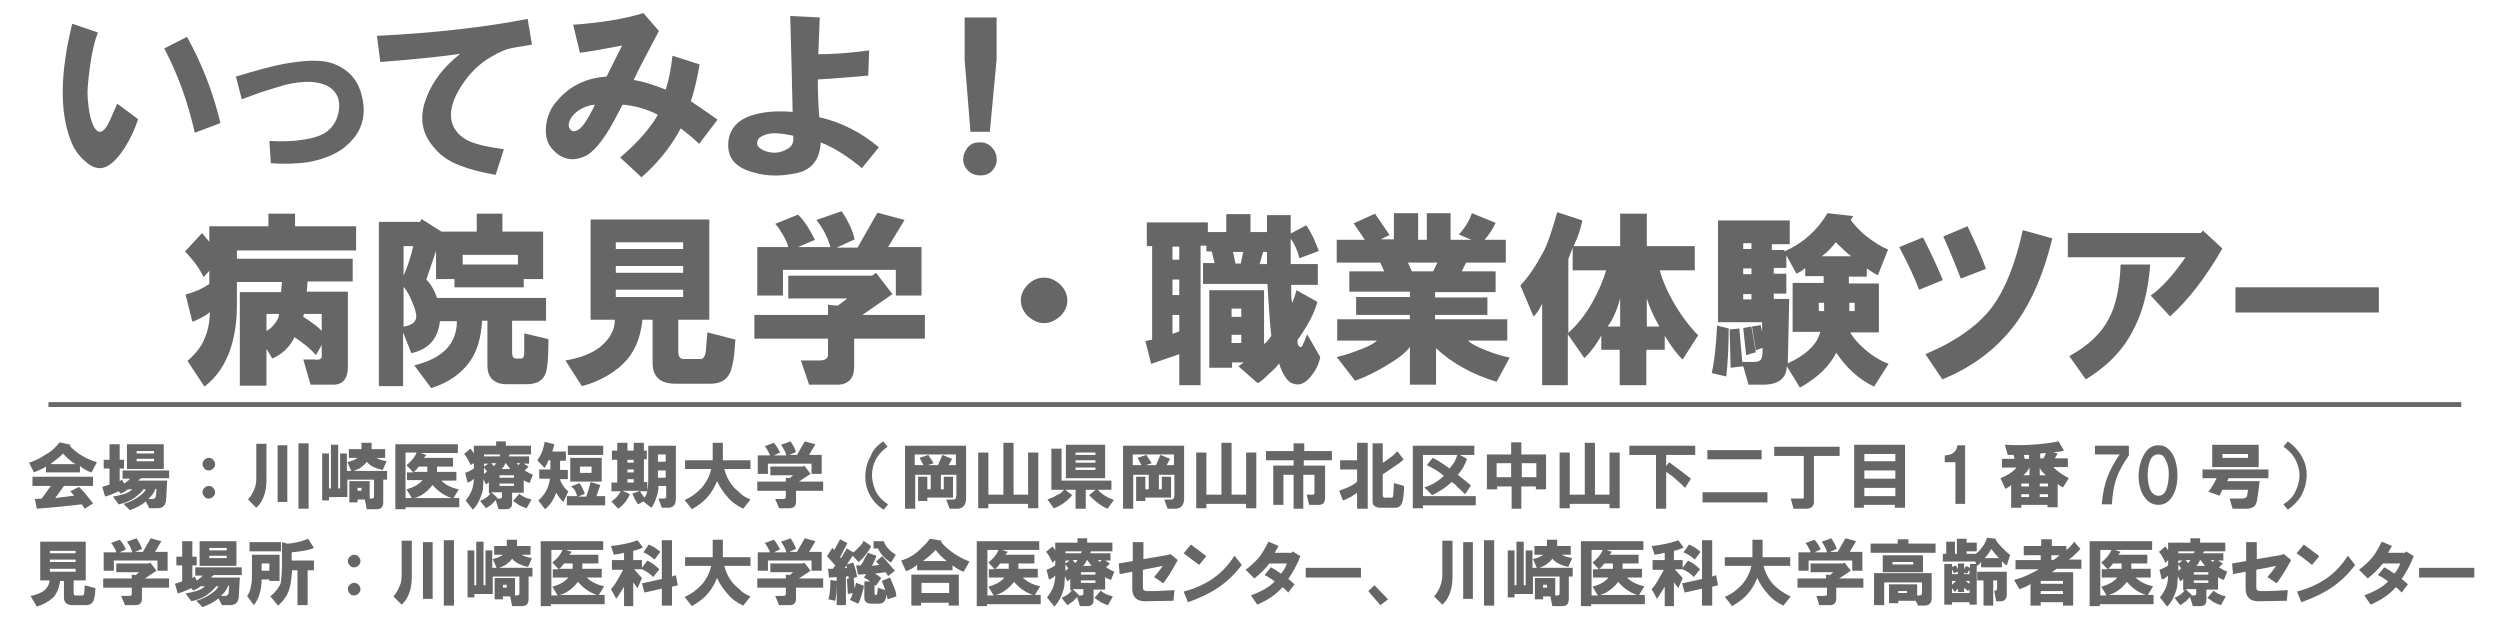
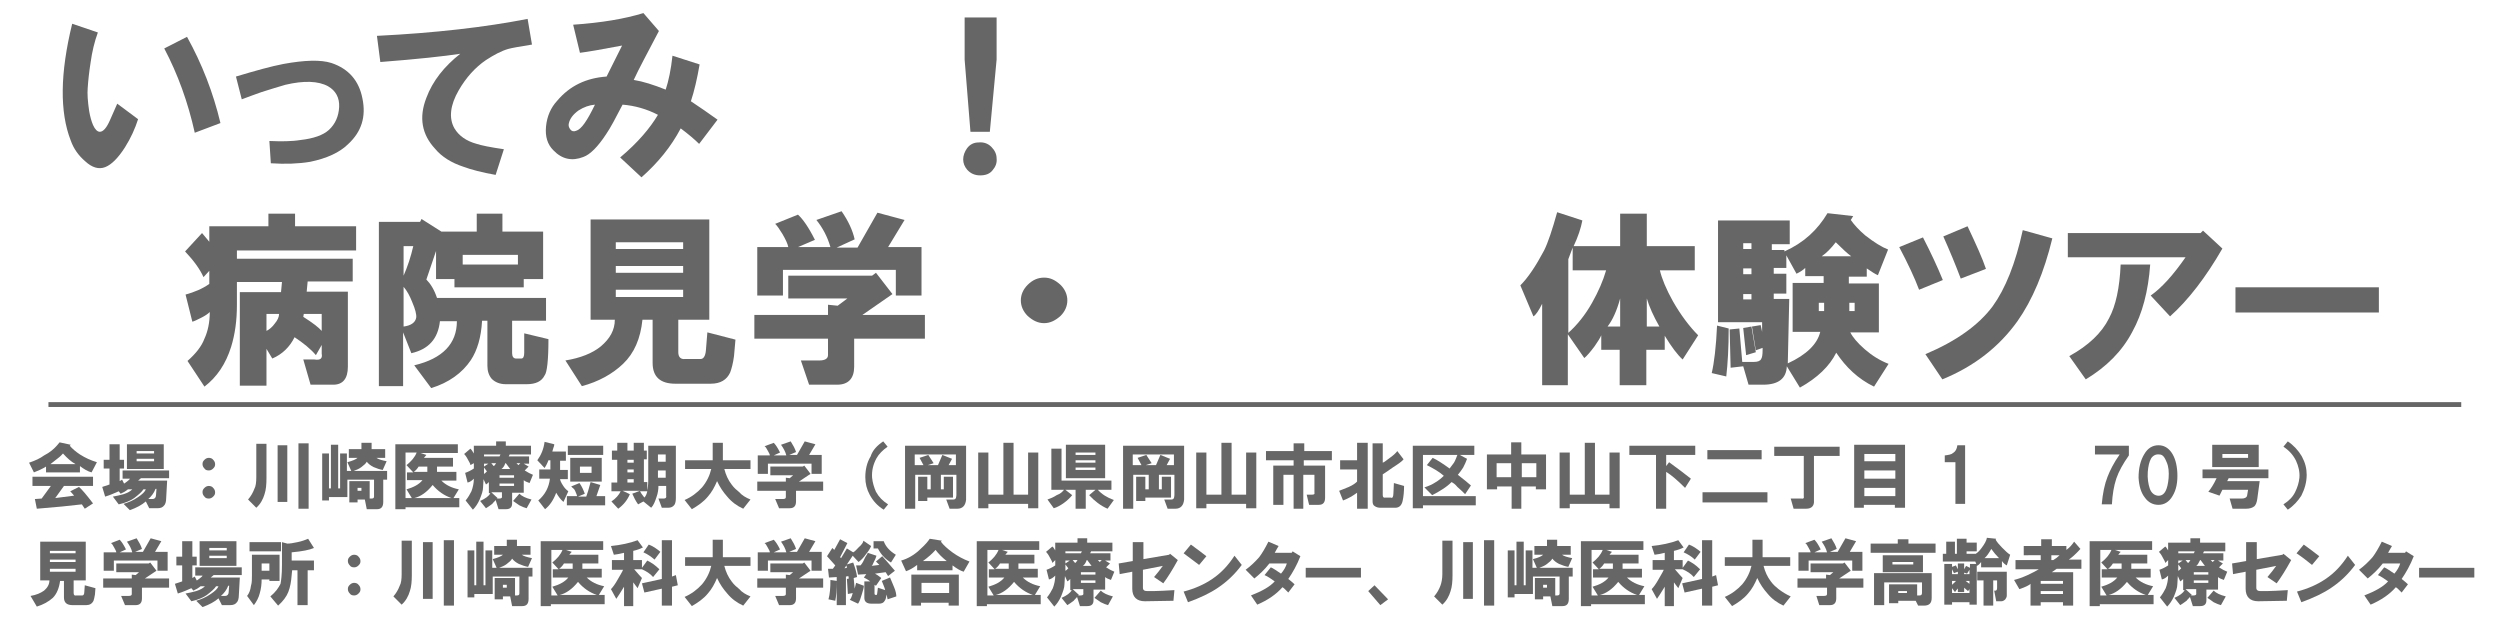
<svg xmlns="http://www.w3.org/2000/svg" version="1.1" id="レイヤー_1" x="0px" y="0px" viewBox="0 0 516 131" style="enable-background:new 0 0 516 131;" xml:space="preserve">
  <style type="text/css">
	.st0{fill:#666666;}
	.st1{fill:none;stroke:#666666;stroke-miterlimit:10;}
</style>
  <g>
    <g>
      <path class="st0" d="M20.2,6.7c-0.7,1.9-1.2,4-1.5,6.2c-0.3,1.9-0.5,3.7-0.6,5.3c-0.1,1.1,0,2.7,0.3,4.7c0.2,1.2,0.5,2.2,0.8,2.9    c0.4,0.9,0.9,1.4,1.4,1.4c0.7,0,1.4-0.8,2.1-2.4l1.5-3.4l4.3,3.2c-0.6,1.9-1.5,3.9-2.7,5.8c-1.4,2.2-2.8,3.6-4.1,4.1    c-1.3,0.5-2.7,0.1-4.1-1.2c-1.4-1.2-2.4-2.6-3-4.3c-2.3-5.9-2.2-13.9,0.3-24.1L20.2,6.7z M33.9,10l4.7-2.4    c3.1,5.6,5.4,11.5,6.9,17.8l-5.3,2C38.8,21.1,36.7,15.3,33.9,10z" />
      <path class="st0" d="M48.7,15.8c4-1.2,7.2-2.1,9.8-2.6c4.4-0.8,7.7-0.9,9.9-0.2c3.6,1.2,5.7,3.7,6.4,7.3c0.8,3.8-0.2,6.9-2.9,9.4    c-1.8,1.8-4.5,3-7.9,3.7c-2.4,0.4-5.1,0.5-8.1,0.3l-0.3-4.6c2.4,0.1,4.6,0.1,6.4-0.2c2.7-0.3,4.7-1,5.9-2.1c1.3-1.2,2-2.8,2.1-4.7    c0.1-1.9-0.7-3.4-2.3-4.3c-2-1.1-5-1.2-8.8-0.3c-1.4,0.4-3,0.9-4.9,1.5c-1.4,0.5-2.8,1-4.1,1.5L48.7,15.8z" />
      <path class="st0" d="M77.8,7.4c12.1-0.6,22.4-1.8,31.1-3.5l0.9,5.3c-2.5,0.4-4.2,0.7-4.9,0.9c-1.4,0.4-2.9,1.2-4.6,2.3    c-2.2,1.5-4.1,3.6-5.6,6.2c-1.8,3.1-2.1,5.8-0.9,7.9c0.9,1.5,2.4,2.6,4.6,3.2c0.9,0.3,2.8,0.7,5.6,1.1l-1.7,5.3    c-2.8-0.5-5.1-1.1-6.7-1.7c-2.4-0.8-4.4-2-5.8-3.7c-2.7-2.9-3.4-6.4-1.8-10.5c1.3-3.5,3.7-6.5,7-9.1c-3.3,0.5-8.7,1.1-16.5,1.7    L77.8,7.4z" />
      <path class="st0" d="M125.2,15.8l3.2-6.4c-4.2,0.8-7.1,1.3-8.7,1.5l-1.4-5.8c5.8-0.4,10.6-1.2,14.5-2.4l3.2,3.7    c-2.4,4.6-4.2,7.9-5.2,10.1c1.9,0.3,4.1,1,6.6,2c0.6-1.8,1.1-4.2,1.4-7l5.6,1.8c-0.5,2.9-1.1,5.5-1.8,7.6c1.8,1.2,3.7,2.5,5.5,3.8    l-3.8,5c-0.9-0.9-2.2-2-3.8-3.2c-2,3.8-4.7,7.1-8.1,10.1l-4.4-4.1c3.7-3.1,6.2-6.1,7.8-8.8c-2.3-1.2-4.8-1.9-7.3-2.1    c-1.4,2.7-2.5,4.8-3.4,6.1c-1.7,2.6-3.3,4.2-4.7,4.7c-2.3,0.9-4.4,0.5-6.2-1.4c-1.2-1.2-1.7-2.8-1.5-4.9c0.2-2.1,1-3.9,2.3-5.3    C117.6,17.7,121,16.1,125.2,15.8z M122.8,21.6c-1.2,0.1-2.3,0.5-3.4,1.2c-1.1,0.8-1.8,1.7-2,2.7c-0.1,0.4,0,0.8,0.3,1.2    c0.3,0.4,0.7,0.5,1.2,0.3C120,26.7,121.2,24.9,122.8,21.6z" />
-       <path class="st0" d="M163.6,23.1c-0.1-5.8-0.3-12.4-0.5-19.8l6.1,0.3c-0.1,2.5-0.2,5.1-0.3,7.6c3.1,0,6.7-0.3,10.5-0.8l-0.2,5.2    c-3.4,0.3-6.8,0.6-10.4,0.8c0,2.7,0.1,5.3,0.3,7.8c4.5,1,8.6,3.1,12.3,6.2l-3.5,4.3c-3-2.5-5.9-4.3-8.5-5.3    c-0.2,3.7-2,5.8-5.3,6.4c-3,0.6-5.9,0.6-8.5-0.2c-3.6-0.9-5.3-2.8-5.3-5.6c0-2.9,1.5-5,4.6-6.1C157.2,23.1,160.1,22.8,163.6,23.1z     M163.7,28c-1.5-0.3-2.8-0.5-4-0.5c-1.5,0.1-2.6,0.5-3.2,1.2c-0.4,0.8-0.3,1.5,0.5,2c0.6,0.4,1.4,0.7,2.4,0.8    c1.1,0.1,2.2-0.2,3.2-0.8C163.6,30.1,163.9,29.2,163.7,28z" />
      <path class="st0" d="M202.3,36.2c-1.1,0-2-0.4-2.7-1.2c-0.5-0.6-0.8-1.3-0.8-2.1c0-0.8,0.3-1.6,0.8-2.3c0.6-0.8,1.4-1.2,2.4-1.2    c1-0.1,1.9,0.2,2.6,0.9c0.7,0.7,1.1,1.5,1.1,2.4c0.1,0.9-0.2,1.7-0.8,2.4C204.3,35.9,203.4,36.2,202.3,36.2z M199.1,12.3V3.6h6.6    v8.7l-1.4,14.9h-4L199.1,12.3z" />
      <path class="st0" d="M43.2,58.6v-2.7L42,57.2c-0.7-1.6-2-3.4-3.8-5.3l3.5-3.8l1.5,1.8v-3.2h12.2v-2.6h5.5v2.6h12.6v5H48.9v1.7    h23.9v4.7h-9.3l-0.2,2.1h8.5v15.5c0,2.4-1,3.7-3,3.7h-4.7l-1.5-5.2h2.3c1.2,0.2,1.7-0.2,1.5-1.2v-1.8l-1.2,2.1    c-1.1-1.3-2.6-2.5-4.4-3.7c-1,2-2.5,3.5-4.6,4.4L55,72v7.6h-5.5V60.3H58l0.2-2.1h-9.3v4.7c0,3.3-0.4,6.1-1.2,8.7    c-1.1,3.5-2.9,6.2-5.5,8.2l-3.5-5.3c1.7-1.5,2.9-3,3.5-4.6c0.7-1.5,1.1-3.4,1.1-5.5c-0.4,0.4-1,0.8-1.8,1.2    c-0.8,0.4-1.4,0.7-1.8,0.8l-1.4-5.6C40.1,60.3,41.8,59.6,43.2,58.6z M57.6,64.8H55v3.5c0.6-0.3,1.2-0.8,1.7-1.5    C57.3,66.1,57.6,65.4,57.6,64.8z M62.6,65.4c1.9,1.2,3.2,2.2,3.8,2.9v-3.5h-3.7L62.6,65.4z" />
      <path class="st0" d="M90.2,61.5h22.5v4.7h-7v6.7c0,0.7,0.3,1.1,0.8,1.1h1.1c0.4,0,0.6-0.4,0.6-1.2c0-0.9,0-2.2,0-4l5,1.2    c0,4.4-0.3,6.9-0.8,7.5c-0.6,1.2-1.8,1.8-3.7,1.8h-4.3c-1.2,0-2.2-0.4-2.9-1.1c-0.6-0.7-0.9-1.6-0.9-2.7v-9.3h-1.1    c-0.2,3.5-1,6.1-2.3,8.1c-1.8,2.7-4.6,4.7-8.2,5.8l-3.5-4.7c5.9-1.4,8.8-4.5,8.8-9.1h-3.5c-0.4,3.7-2.4,5.8-5.9,6.6l-1.7-4.3v11.1    h-5V45.8h8.5l0.3-0.6l4.1,2.6h7.3v-3.7h5.3v3.7h8.4v9.8h-4v1.7H93.8v-1.7H90v-5.8l-2,5.9C88.8,58.5,89.6,59.7,90.2,61.5z     M85.3,50.8h-2v6.1C84.1,55.1,84.8,53,85.3,50.8z M83.3,59.2v8.2c1.5-0.2,2.4-0.8,2.6-1.8c0.1-0.7-0.2-1.8-0.8-3.2    C84.6,61.1,84,60,83.3,59.2z M95.5,54.6h11.4v-2H95.5V54.6z" />
      <path class="st0" d="M126.9,66h-5V45.3h24.5V66H140v6.7c0,1,0.5,1.5,1.4,1.4h3.2c0.6,0,1-0.6,1.1-1.8l0.3-3.7l5.8,1.5    c-0.1,1-0.2,2.1-0.3,3.4c-0.2,1.5-0.5,2.6-0.8,3.4c-0.7,1.5-2,2.3-4,2.3h-7.3c-3.1,0-4.7-1.4-4.7-4.3V66h-2.1    c-0.4,3.9-1.7,6.9-4,9.1c-2.2,2.1-5.1,3.7-8.5,4.6l-3.4-5.3c3.1-0.5,5.6-1.5,7.3-2.9C125.9,69.9,126.9,68.1,126.9,66z M127.2,51.4    H141V50h-13.9V51.4z M127.2,56.3H141v-1.4h-13.9V56.3z M127.2,61.3H141v-1.5h-13.9V61.3z" />
      <path class="st0" d="M174.9,61.6h-12.2v-4.7H180l0.8-0.6l3.4,4.4l-6.2,4.3h12.9v4.9h-14.6v5.8c0,2.4-1.2,3.7-3.5,3.7h-5.8l-1.7-5    h3.8c1.2,0,1.8-0.4,1.8-1.1v-3.4h-15.2V65h15.2v-2.1l2,0.2L174.9,61.6z M164.7,44.3c1,0.9,2.2,2.6,3.5,5.2l-3.5,1.5h6.7    c-0.6-2.1-1.6-4-2.9-5.6l5.2-1.8c1.4,2,2.3,4,2.7,5.8l-3.7,1.7h4.3l4.1-7.2l5.6,1.5l-3.4,5.6h6.9V61h-5.3v-5.3h-23.3V61h-5.3V51    h6.4c-0.1-0.6-0.5-1.5-1.2-2.7c-0.6-1-1.1-1.7-1.5-2.1L164.7,44.3z" />
      <path class="st0" d="M215.5,66.7c-1.2,0-2.3-0.5-3.4-1.5c-0.9-0.9-1.4-2-1.4-3.2s0.5-2.3,1.4-3.2c1-1,2.1-1.5,3.4-1.5    s2.3,0.5,3.4,1.5c0.9,0.9,1.4,2,1.4,3.2s-0.5,2.3-1.4,3.2C217.9,66.1,216.8,66.7,215.5,66.7z" />
-       <path class="st0" d="M266.4,49.3v5.2h5.6v4.3h-5.5c0,1.9,0,3.1,0.2,3.7c0.4-0.9,0.7-1.8,0.9-2.6l4.3,2.4c-0.5,2.1-1.9,4.8-4.1,7.9    c0,0.4,0,0.8,0.2,1.1c0.2,0.3,0.4,0.4,0.6,0.3c0.1,0,0.3-0.4,0.6-1.1c0.2-0.5,0.4-1,0.6-1.5l2.7,4.7c-0.3,1.6-1.1,3.1-2.3,4.4    c-1,1.1-2.1,1.5-3.2,1.1c-0.6-0.1-1.2-0.6-1.8-1.5c-0.5-0.8-0.9-1.7-1.2-2.7c-0.3,0.5-1,1.2-2,2.1c-1,1-1.8,1.7-2.4,2l-4-3.5    l1.1-0.8h-2.4v1.1h-4.7V59.9h11.3v11.1c0.4-0.2,0.9-0.8,1.5-1.7c-0.2-1.6-0.5-5.2-0.8-10.7h-13.3v-4.3h2.4l-0.6-2.4h-1.1v-1.2    h-1.2v28.8h-4.4v-6.4l-5.8,2l-1.2-4.7l1.4-0.3V50.8h-1.1v-4.9h12.6v2h3.8v-3.7h5v3.7h3.4v-3.5h4.9v3.8l3.2-1.7    c0.4,0.5,0.9,1.4,1.5,2.6c0.5,1.2,0.9,2.1,1.1,2.7l-4,1.5C267.8,51.7,267.2,50.3,266.4,49.3z M242,53.6h1.4v-2.7H242V53.6z     M242,60.9h1.4v-3.2H242V60.9z M242,68.9l1.4-0.5V65H242V68.9z M254.2,65.4h2v-1.7h-2V65.4z M254.2,70.8h2v-1.7h-2V70.8z     M254.5,52l0.5,2.4h1.1l0.5-2.4H254.5z M260,54.5h1.5V52h-0.8L260,54.5z" />
-       <path class="st0" d="M284.2,70.3H276v-4.4H291V65h-11.1v-3.7H291v-1.1h-12.5V56h7.2l-0.8-1.8h-9v-4.7h5.8l-2.3-3.4l4.4-2l3,4.4    l-1.8,0.9h2.7V44h5v5.5h1.8V44h4.9v5.5h4.3l-2.6-1.1c1.3-1.4,2.2-2.9,2.7-4.4l4.9,2c-0.6,1.3-1.4,2.5-2.3,3.5h4.4v4.7h-8.2    l-0.9,1.8h7v4.3h-12.5v1.1h10.8V65h-10.8v0.9h14.9v4.4H303c0.6,0.6,1.8,1.3,3.7,2c1.7,0.7,3.4,1.2,4.9,1.5l-2.7,5    c-5-1.5-9.1-3.8-12.5-6.9v7.5H291v-7.8c-0.7,1-2.1,2.2-4.3,3.5c-2.2,1.4-4.6,2.6-7,3.5l-3.8-4.9c1.7-0.4,3.5-1,5.2-1.7    C282.7,71.4,283.7,70.8,284.2,70.3z M295.8,56l0.9-1.8h-6.1l0.8,1.8H295.8z" />
      <path class="st0" d="M326.6,45.5c-0.3,1.6-0.9,3.4-1.8,5.3h9.6v-6.7h5.5v6.7h9.9v5h-7.2c0.4,1.7,1.3,3.9,2.7,6.4    c1.6,2.8,3.4,5.2,5.2,7l-3.2,5c-1.1-1-2.3-2.6-3.7-4.9v2.9h-3.8v7.3h-5.5v-7.3h-3.8v-3c-0.2,0.5-0.7,1.3-1.4,2.3    c-0.9,1.2-1.6,2-2.1,2.4l-3.4-4.9v10.5h-5.3V62.7c-0.7,1.4-1.3,2.3-1.8,2.6l-2.7-6.4c1.6-1.6,3.2-4,4.9-7.2    c0.8-1.6,1.7-4.3,2.7-7.9L326.6,45.5z M324.6,55.8v-4.7l-0.9,2.4v15.2c1.8-1.6,3.5-3.7,4.9-6.2c1.3-2.3,2.3-4.6,2.9-6.7H324.6z     M331.8,67.4h2.6v-5.8C333.7,64.2,332.8,66.1,331.8,67.4z M339.9,67.4h2.6c-1.2-2.1-2.1-4.1-2.6-5.8V67.4z" />
      <path class="st0" d="M353.3,77c0.5-2.1,0.9-5.4,1.1-9.8l2.4,0.6c0,4-0.2,7.3-0.5,9.9L353.3,77z M377.2,44l5.3,0.6l-0.5,0.8    c0.7,1,1.7,2.1,3,3.2c1.8,1.4,3.4,2.4,4.7,2.9l-2.1,5.3c-0.5-0.2-1.3-0.7-2.3-1.4v1.7h-3.7v1.4h6.2v10.1h-5.9c0.5,1,1.5,2.2,3,3.5    c1.5,1.3,3.1,2.3,4.9,3l-3,4.7c-3.3-1.6-5.8-4-7.8-7c-1.4,2.8-3.9,5.2-7.5,7.2l-2.7-4.4c-0.1,2.5-1.7,3.8-4.9,3.8h-3l-1.1-3.8    l-2.6,0.3l-0.2-7.9l2-0.2l0.6,6.9h2.4c0.8,0,1.3-0.2,1.5-0.6c0.2-0.3,0.3-0.9,0.3-1.8v-0.5l-1.4,0.5l-0.8-4.9l1.8-0.3l0.3,1.4v-2    h-9.1v-21h14.8v4.9h-3.7v1.2h2.6v0.3C372.3,50.1,375.1,47.5,377.2,44z M359.8,51.4h1.7v-1.2h-1.7V51.4z M359.8,56.6h1.7v-1.2h-1.7    V56.6z M359.8,61.8h1.7v-1.1h-1.7V61.8z M361.5,67.4l0.9,5.3l-2,0.6l-0.6-5.6L361.5,67.4z M375.7,68.5H370V58.4h6.4v-1.4h-3.8    v-1.7c-0.4,0.4-1,0.8-1.8,1.2l-2.1-3.8v2.6h-2.6v1.2h2.6v4.1h-2.6v1.1h3.2L369,75C372.9,73.2,375.1,71,375.7,68.5z M375.4,64.2    h1.1v-1.7h-1.1V64.2z M376,52.9h6.1c-0.7-0.5-1.8-1.5-3.2-2.9C377.9,51.3,377,52.2,376,52.9z M381.7,64.2h1.1v-1.7h-1.1V64.2z" />
      <path class="st0" d="M392,51l4.9-2c1.6,3.1,3,6.1,4.1,8.8l-4.9,2C395.2,57.4,393.8,54.4,392,51z M397.4,73.1    c6.4-2.7,11-6,13.9-9.9c2.6-3.6,4.7-8.8,6.2-15.7l6.1,1.7c-1.7,7-4.1,12.7-7.2,17.1c-3.8,5.3-8.9,9.3-15.5,12L397.4,73.1z     M401.1,48.8l5-2.1c1.8,3.8,3.1,6.7,3.8,8.8l-5.2,2C403.6,54.6,402.4,51.7,401.1,48.8z" />
      <path class="st0" d="M426.8,53.1v-5h27.4l0.5-0.5l4,3.7c-3.4,5.9-7,10.6-10.8,14l-4-4.3c2.3-1.6,4.7-4.3,7.2-7.9H426.8z     M427.1,73.5c4-2.2,6.7-4.8,8.2-7.8c1.4-2.6,2.2-6.3,2.4-11.1h6.1c-0.4,5.5-1.6,10.1-3.7,13.9c-2.1,4-5.3,7.2-9.6,9.8L427.1,73.5z    " />
      <path class="st0" d="M461.4,59.3H491v5.2h-29.6V59.3z" />
    </g>
  </g>
  <g>
    <g>
      <path class="st0" d="M11.8,91.9l0.5-0.6l2.3,0.5L14.4,92c0.5,0.6,1.2,1.2,2.1,1.8c1.1,0.7,2.2,1.2,3.5,1.6l-1.1,2.1    c-0.8-0.2-1.6-0.7-2.4-1.3v1.3h-7v-1.2c-0.8,0.5-1.7,0.9-2.5,1.2L6,95.5c1.2-0.4,2.3-0.9,3.1-1.5C10.3,93.4,11.2,92.6,11.8,91.9z     M17.5,105l-0.6-0.9c-2.5,0.3-5.5,0.6-9.3,0.9l-0.4-2l1.4-0.1l1.9-2.6H6.7v-1.9h12.5v1.9h-6l-1.8,2.5l3.9-0.5l-0.8-0.9l1.8-0.9    c0.6,0.5,1.6,1.7,2.9,3.4L17.5,105z M10.4,95.8h5.2c-0.9-0.5-1.7-1.2-2.6-2.2c-0.2,0.2-0.5,0.6-1.2,1.1    C11.3,95.1,10.8,95.5,10.4,95.8z" />
      <path class="st0" d="M25.2,97.1h9.7v1.6h-5.8l-0.6,0.5h6l-0.2,3.6c0,0.8-0.2,1.3-0.4,1.5c-0.3,0.4-0.7,0.6-1.4,0.6h-1.7l-0.7-1.4    c-0.8,0.7-1.9,1.3-3.3,1.8l-1.3-1.3c1-0.3,2-0.7,3-1.4c0.9-0.6,1.4-1.1,1.6-1.6h-0.5c-0.3,0.5-1,1.1-1.9,1.8    c-0.7,0.5-1.8,1-3.2,1.3l-1.2-1.6c0.7-0.1,1.4-0.3,2.2-0.5c0.9-0.3,1.4-0.6,1.8-1h-0.9c-0.1,0.1-0.4,0.3-0.7,0.5    c-0.4,0.2-0.6,0.3-0.8,0.4l-0.4-0.5c-0.9,0.4-1.8,0.8-2.8,1.1l-0.6-2l1.5-0.5v-3.3h-1.2v-1.8h1.2v-3.2h2.1v3.2h0.9v1.8h-0.9v2.6    l0.5-0.3l0.4,0.8c0.1,0,0.3-0.2,0.6-0.4c0.4-0.3,0.6-0.5,0.6-0.6h-1.5V97.1z M26.2,96.8v-5.1h7.6v5.1H26.2z M28.2,93.6h3.6v-0.5    h-3.6V93.6z M28.2,95.2h3.6v-0.5h-3.6V95.2z M30.6,103h0.9c0.4,0,0.7-0.3,0.7-0.8l0.1-1.3h-0.2C31.8,101.7,31.3,102.4,30.6,103z" />
      <path class="st0" d="M43.1,97.1c-0.4,0-0.7-0.1-0.9-0.4c-0.2-0.2-0.4-0.5-0.4-0.9s0.1-0.6,0.4-0.9c0.3-0.3,0.6-0.4,0.9-0.4    s0.7,0.1,0.9,0.4c0.2,0.2,0.4,0.5,0.4,0.9s-0.1,0.6-0.4,0.9C43.7,97,43.4,97.1,43.1,97.1z M43.1,102.9c-0.4,0-0.7-0.1-0.9-0.4    c-0.2-0.2-0.4-0.5-0.4-0.9s0.1-0.6,0.4-0.9c0.3-0.3,0.6-0.4,0.9-0.4s0.7,0.1,0.9,0.4c0.2,0.2,0.4,0.5,0.4,0.9s-0.1,0.6-0.4,0.9    C43.7,102.8,43.4,102.9,43.1,102.9z" />
      <path class="st0" d="M52.9,98.5v-6.9H55v7.1c0,1.3-0.1,2.4-0.4,3.3c-0.3,1-0.8,2-1.7,2.8l-1.7-1.7c0.6-0.7,1-1.4,1.3-2.2    C52.8,100.4,52.9,99.5,52.9,98.5z M57.3,91.9h2v11.7h-2V91.9z M61.6,91.5h2.1V105h-2.1V91.5z" />
      <path class="st0" d="M73.8,94.5H72v-1.8h2.6v-1.3h2.1v1.3h2.8v1.8h-1.8c0.4,0.3,1.1,0.5,2.1,0.7L79,97c-0.6-0.1-1.2-0.3-1.9-0.6    c-0.6-0.3-1.1-0.7-1.4-1.1c-0.2,0.4-0.6,0.7-1.1,1.1c-0.5,0.4-1.1,0.6-1.6,0.8h6.9v1.8h-0.8v4.6c0,1-0.4,1.5-1.3,1.5h-2.1l-0.4-2    h-1.5v0.6h-1.7v-4.4h4.2v3.6h0.4c0.3,0,0.5-0.1,0.5-0.4v-3.5h-5.5v3.6h-3.8v0.7h-1.4v-9.7h1.4v7.2h0.4v-9h1.5v9h0.4v-7.2h1.4v3.6    h0.9l-0.8-1.8C72.8,95.1,73.5,94.8,73.8,94.5z M73.8,101.3h0.8v-0.6h-0.8V101.3z" />
      <path class="st0" d="M94.6,93.5h-7.8l1.2,0.4l-0.5,0.6h6v1.8h-3.3v1.1h4v1.8h-3.1c0.9,0.9,2.1,1.5,3.6,1.8l-1.1,1.8h1.2v1.9H83.7    v0.4h-2.1V91.7h12.9V93.5z M84.1,97.5h1.2L83.9,96c1-0.8,1.7-1.6,2.1-2.6h-2.3v9.4H85l-1.1-1.8c1.4-0.4,2.6-1,3.3-1.9h-3.2V97.5z     M86.4,96.3c-0.3,0.5-0.6,0.8-1,1.1h2.8v-1.1H86.4z M85.5,102.8h7.7c-1.5-0.5-2.8-1.4-3.9-2.7C88.1,101.6,86.8,102.5,85.5,102.8z" />
      <path class="st0" d="M97.8,93.6v-1.6h4.6v-0.9h2v0.9h5.2v1.8h-4.4l-0.2,0.4h4.2v1.5h-1.1l1,0.6l-0.8,0.8c0.6,0.4,1.2,0.7,1.7,0.9    l-0.7,1.7c-0.6-0.2-1-0.4-1.2-0.6v2.6h-2.4v2.2c0,0.8-0.4,1.2-1.3,1.2h-1.5l-0.6-1.9c-0.1,0.2-0.4,0.4-0.7,0.8    c-0.5,0.4-1,0.7-1.3,0.9l-1.2-1.5c1.1-0.5,1.8-1,2.1-1.6h-0.3v-2.3c-0.2,0.2-0.4,0.4-0.6,0.5l-0.5-1.1l-0.1,1.7    c0,0.7-0.3,1.5-0.7,2.5c-0.4,0.9-0.9,1.6-1.4,2.1l-1.5-1.9c0.5-0.6,0.9-1.3,1.2-1.9c0.3-0.8,0.5-1.7,0.5-2.6    c-0.4,0.4-0.8,0.7-1.3,0.8l-0.5-2c0.6-0.2,1.2-0.5,1.8-0.9v-1.1L97.1,96c0-0.2-0.2-0.6-0.5-1.1c-0.3-0.6-0.6-1-0.8-1.2l1.3-1.1    C97.4,92.9,97.6,93.3,97.8,93.6z M99.9,94.2h3.2l0.2-0.4h-3.4V94.2z M99.9,96.3l0.9-0.6h-0.9V96.3z M99.9,97.8    c0.1,0,0.3-0.2,0.6-0.5l-0.6-0.8V97.8z M103.7,101.6h-2.3l1.3,1.2l-0.2,0.1h0.6c0.4,0,0.6-0.2,0.5-0.5V101.6z M101.4,95.6l0.5,0.6    c0.2-0.1,0.3-0.3,0.5-0.6H101.4z M103.1,98.6h3v-0.5h-3V98.6z M103.1,100.3h3v-0.5h-3V100.3z M103.5,96.8h1.8    c-0.1-0.1-0.4-0.5-0.9-1.2h-0.1C104.1,96.2,103.8,96.6,103.5,96.8z M105.9,103.4l1.3-1.5c0.5,0.5,1.3,0.9,2.5,1.2l-1,1.8    c-0.4-0.1-0.9-0.3-1.5-0.6C106.6,103.9,106.2,103.6,105.9,103.4z M106.6,95.6l0.4,0.4l0.4-0.4H106.6z" />
      <path class="st0" d="M116.2,100.2c0.3,0.5,0.7,0.9,1.1,1.2l-1,2.2c-0.6-0.5-1.1-1.2-1.5-1.9c-0.6,1.6-1.4,2.7-2.3,3.4l-1.4-1.8    c1.4-1.2,2.2-2.7,2.4-4.5h-2.2v-1.9h2.3v-1.9h-0.4c-0.3,0.8-0.6,1.3-0.8,1.6l-1.5-1.6c0.8-1.1,1.3-2.3,1.5-3.8l2,0.5    c0,0.3-0.1,0.5-0.2,0.8c-0.1,0.4-0.2,0.6-0.2,0.7h2.8v1.9h-1.2v1.9h1.6v1.9h-1.6C115.6,99.1,115.8,99.6,116.2,100.2z M117.9,100.4    l1.7-0.7c0.5,0.7,0.8,1.4,1.1,2.2l-1.4,0.6h1.7c0.2-0.5,0.5-1.5,0.9-3l2,0.6l-0.8,2.3h1.8v1.9h-7.9v-1.9h2.1    c0-0.2-0.2-0.6-0.4-1.1S118.1,100.7,117.9,100.4z M117.2,92h7.3v1.9h-7.3V92z M117.7,94.5h6.5v4.9h-6.5V94.5z M119.7,97.6h2.4    v-1.3h-2.4V97.6z" />
      <path class="st0" d="M128.1,101.4h-1.9v-1.8h1.2v-4.7h-1.1V93h1.1v-1.6h2.1V93h1.3v-1.6h2.1V93h0.6v1.8h-0.6v4.7h0.7v1.7    c0.1-0.4,0.2-1.1,0.2-2.1v-7.1h5.7v10.8c0,0.6-0.1,1.1-0.3,1.4c-0.3,0.4-0.7,0.6-1.3,0.6h-1.3l-0.7-1.9h1.1c0.4,0,0.6-0.2,0.5-0.6    v-2h-1.6c0,0.7-0.1,1.5-0.4,2.3c-0.3,0.9-0.6,1.7-1.1,2.2l-1.6-1.3l-1.1,0.6c-0.5-0.7-0.9-1.5-1.2-2.2l1.6-0.6h-3.6l1.5,0.7    c-0.5,1.2-1.3,2.2-2.4,3l-1.4-1.5C127.1,102.9,127.8,102.1,128.1,101.4z M129.5,95.5h1.3v-0.6h-1.3V95.5z M129.5,97.5h1.3v-0.6    h-1.3V97.5z M129.5,99.6h1.3v-0.7h-1.3V99.6z M133.6,101.4h-1.5c0.1,0.2,0.4,0.7,0.9,1.3C133.3,102.4,133.5,101.9,133.6,101.4z     M135.8,95.3h1.6v-1.5h-1.6V95.3z M135.8,98.6h1.6v-1.5h-1.6V98.6z" />
      <path class="st0" d="M154.9,103.1l-1.5,1.9c-1.3-0.6-2.4-1.4-3.3-2.5c-0.8-0.9-1.5-1.9-2.1-3.2c-0.5,1.2-1.1,2.3-1.9,3.2    c-0.9,1.1-2.1,1.9-3.3,2.6l-1.5-1.9c1.4-0.6,2.6-1.5,3.6-2.6c1-1.2,1.6-2.5,1.9-3.8h-5.4v-1.8h5.7v-3.6h2.1v3.6h5.7v1.8h-5.4    c0.3,1.2,0.8,2.3,1.5,3.2c0.5,0.7,1.1,1.2,1.6,1.6C153.1,102.2,153.9,102.7,154.9,103.1z" />
      <path class="st0" d="M163.7,98.1H159v-1.8h6.7l0.3-0.2l1.3,1.7l-2.4,1.6h5v1.9h-5.6v2.2c0,0.9-0.4,1.4-1.3,1.4h-2.2L160,103h1.5    c0.5,0,0.7-0.1,0.7-0.4v-1.3h-5.9v-1.9h5.9v-0.8l0.8,0.1L163.7,98.1z M159.7,91.4c0.4,0.4,0.8,1,1.3,2l-1.3,0.6h2.6    c-0.2-0.8-0.6-1.5-1.1-2.2l2-0.7c0.5,0.8,0.9,1.5,1.1,2.2l-1.4,0.6h1.6l1.6-2.8l2.2,0.6l-1.3,2.2h2.6v3.9h-2.1v-2.1h-9v2.1h-2.1    V94h2.5c0-0.2-0.2-0.6-0.5-1.1c-0.2-0.4-0.4-0.7-0.6-0.8L159.7,91.4z" />
      <path class="st0" d="M182.3,91.1l0.9,1.1c-1,0.7-1.8,1.5-2.3,2.4c-0.7,1.3-1,2.6-0.9,4c0.1,1,0.4,2,0.8,2.9    c0.6,1.1,1.4,1.9,2.5,2.6l-0.9,1.1c-1.3-0.8-2.2-1.8-2.9-3.1c-0.6-1.1-0.9-2.3-0.9-3.6c0-1.5,0.3-3,1.1-4.3    C180.1,92.9,181.1,91.9,182.3,91.1z" />
      <path class="st0" d="M197.6,105H196l-0.7-1.9h1.5c0.2,0,0.4-0.1,0.5-0.3c0-0.1,0.1-0.3,0.1-0.6v-4.2h-3.2v3h0.6v-2.6h1.9v4.3h-5.3    v0.7h-1.9v-5h1.9v2.6h0.7v-3h-3.2v7h-2.1V92h12.6v11.1C199.3,104.3,198.7,105,197.6,105z M195.8,96h1.5v-2.2h-8.5V96h1.8l-0.8-1.5    l1.8-0.6l1.1,1.7l-1.2,0.4h2.1l0.9-2.1l2,0.8L195.8,96z" />
      <path class="st0" d="M201.9,104.9V93.4h2.1v8.7h3.1V91.4h2.1v10.7h3v-8.7h2.1v11.5h-2.1V104h-8.2v0.9H201.9z" />
      <path class="st0" d="M219.6,101.1H217v-8.5h2.1v6.6h10.3v1.9h-2.8c0.8,0.9,1.9,1.6,3.3,2.1l-1.3,1.8c-1.4-0.6-2.7-1.6-3.8-2.8    l1.3-1.1h-2v3.9H222v-3.9h-2.1l1.4,1.1c-0.4,0.5-1,1.1-1.7,1.6c-0.7,0.5-1.4,0.9-2.1,1.1l-1.3-1.8c0.6-0.2,1.3-0.5,1.9-0.9    C218.9,101.9,219.3,101.5,219.6,101.1z M220,91.8h8.1v6.9H220V91.8z M222,93.9h4.1v-0.5H222V93.9z M222,95.5h4.1V95H222V95.5z     M222,97h4.1v-0.5H222V97z" />
      <path class="st0" d="M242.6,105H241l-0.7-1.9h1.5c0.2,0,0.4-0.1,0.5-0.3c0-0.1,0.1-0.3,0.1-0.6v-4.2h-3.2v3h0.6v-2.6h1.9v4.3h-5.3    v0.7h-1.9v-5h1.9v2.6h0.7v-3h-3.2v7h-2.1V92h12.6v11.1C244.3,104.3,243.7,105,242.6,105z M240.8,96h1.5v-2.2h-8.5V96h1.8l-0.8-1.5    l1.8-0.6l1.1,1.7l-1.2,0.4h2.1l0.9-2.1l2,0.8L240.8,96z" />
      <path class="st0" d="M246.9,104.9V93.4h2.1v8.7h3.1V91.4h2.1v10.7h3v-8.7h2.1v11.5h-2.1V104h-8.2v0.9H246.9z" />
      <path class="st0" d="M274.8,95h-5.7v1.1h4.4v6.6c0,1-0.4,1.5-1.3,1.5h-2l-0.5-2.1h1.1c0.4,0,0.6-0.1,0.5-0.5V98h-2.3v7H267v-7    h-2.1v6.2h-2.1v-8.1h4.2V95h-5.7v-1.9h5.7v-1.6h2.2v1.6h5.7V95z" />
      <path class="st0" d="M276.4,101.3c0.6-0.2,1.2-0.5,2-0.8c0.9-0.4,1.4-0.8,1.7-1.1v-2.5h-3.5v-1.9h3.5v-3.6h2.2V105h-2.2v-3.3    c-0.3,0.2-0.7,0.5-1.2,0.8c-0.7,0.4-1.2,0.6-1.7,0.8L276.4,101.3z M287.2,102.8c0.2,0,0.4-0.3,0.4-1l0.1-2.1l2.1,0.6    c0,1.1-0.1,2.2-0.3,3.1c-0.2,0.9-0.7,1.4-1.5,1.4h-3.1c-0.4,0-0.8-0.1-1.1-0.3c-0.4-0.2-0.5-0.6-0.5-1V91.5h2.1v4    c0.3-0.1,0.8-0.5,1.6-1.1c0.7-0.5,1.2-1,1.4-1.3l1.3,1.7c-0.3,0.4-1,0.9-2.1,1.6c-1,0.7-1.7,1.2-2.2,1.5v4.3    c0,0.4,0.2,0.6,0.5,0.5H287.2z" />
      <path class="st0" d="M299.6,99.5c-0.5,0.5-1.1,1-1.9,1.5c-0.6,0.4-1.3,0.8-2.1,1.2l-1.6-1.6c0.9-0.3,1.6-0.6,2.2-1    c0.7-0.4,1.3-0.9,1.8-1.4c-0.9-0.8-2.1-1.5-3.5-2.2l1.2-1.5c0.9,0.4,2.1,1.2,3.5,2.2c0.3-0.4,0.6-0.8,0.9-1.2    c0.3-0.5,0.5-1.1,0.7-1.6h-7.1v8.5h10.9v1.9h-10.9v0.6h-2.1V92h12.7v1.9h-3l1.5,0.8c-0.2,0.6-0.5,1.2-0.8,1.8    c-0.3,0.5-0.7,1-1.1,1.5c1.2,0.9,2.1,1.7,2.7,2.2l-1.2,1.8c-0.4-0.4-0.9-0.9-1.6-1.5C300.4,100,300,99.7,299.6,99.5z" />
      <path class="st0" d="M306.9,101v-7.2h5v-2.5h2.1v2.5h5.1v7.2h-2.1v-0.6h-3v4.6H312v-4.6h-3v0.6H306.9z M308.9,98.5h3v-2.9h-3V98.5    z M314.1,98.5h3v-2.9h-3V98.5z" />
      <path class="st0" d="M321.9,104.9V93.4h2.1v8.7h3.1V91.4h2.1v10.7h3v-8.7h2.1v11.5h-2.1V104h-8.2v0.9H321.9z" />
      <path class="st0" d="M336.3,93.9v-1.9h13.6v1.9h-6v2.3l0.6-0.8c1.9,1.4,3.4,2.5,4.5,3.4l-1.2,1.9c-1.6-1.6-2.9-2.7-3.9-3.3v7.6    h-2.1V93.9H336.3z" />
-       <path class="st0" d="M351.4,101.6h13.4v2.1h-13.4V101.6z M352.4,92.9h11.2v1.9h-11.2V92.9z" />
+       <path class="st0" d="M351.4,101.6h13.4v2.1h-13.4V101.6z M352.4,92.9h11.2v1.9h-11.2V92.9" />
      <path class="st0" d="M372.8,105h-2.6l-0.6-2.1h2.2c0.4,0.1,0.6-0.1,0.5-0.5v-8.3h-6.1v-1.9h13.5v1.9h-5.3v9.2    C374.5,104.4,373.9,105,372.8,105z" />
      <path class="st0" d="M382.7,104.9V91.8h10.5v13h-2.1v-0.6h-6.4v0.6H382.7z M384.8,95.2h6.4v-1.5h-6.4V95.2z M384.8,98.8h6.4v-1.7    h-6.4V98.8z M384.8,102.4h6.4v-1.7h-6.4V102.4z" />
      <path class="st0" d="M401.4,95.5v-1.5c0.8-0.1,1.4-0.2,1.7-0.5c0.5-0.3,0.8-0.8,0.9-1.6h1.6v12.1h-2v-8.6H401.4z" />
-       <path class="st0" d="M416.2,96.5h-3v-1.8h2.6l-0.2-0.8h-1.2l-0.6-2.1c3.8,0.2,7.5,0,11.1-0.7l1.1,1.9c-0.5,0.2-1.2,0.3-2.2,0.3    l0.9,0.3l-0.6,1h2.7v1.8h-3c0.6,0.7,1.7,1.5,3.2,2.3l-1.2,1.9c-0.4-0.2-0.7-0.4-1.1-0.7v4.8h-2.1v-0.5h-5.4v0.6h-2.1v-4.7    c-0.4,0.4-0.8,0.6-1.2,0.8l-1-2.2c0.5-0.2,1.1-0.5,1.8-0.9C415.5,97.3,416,96.8,416.2,96.5z M417.2,100.4h1.6v-0.6h-1.6V100.4z     M417.2,102.6h1.6v-0.6h-1.6V102.6z M417.6,98.1h1.3v-1.6C418.5,97.2,418.1,97.7,417.6,98.1z M417.7,93.9l0.2,0.8h0.9v-0.8    L417.7,93.9z M421,94.6h0.8l0.5-1.1l-1.2,0.1V94.6z M421,98.1h1.3c-0.5-0.4-1-0.9-1.3-1.5V98.1z M421,100.4h1.7v-0.6H421V100.4z     M421,102.6h1.7v-0.6H421V102.6z" />
      <path class="st0" d="M432.4,93.9v-1.9h7V94c-1.2,1.7-2.1,3.3-2.6,4.8c-0.5,1.5-0.8,3.3-0.9,5.3h-2.1c0.2-2.3,0.6-4.2,1.2-5.7    c0.5-1.3,1.3-2.9,2.5-4.6H432.4z" />
      <path class="st0" d="M441.4,98.6c0-2,0.4-3.6,1.2-4.9c0.7-1.2,1.7-1.8,2.9-1.8c1.1,0,2,0.5,2.7,1.5c0.7,1,1.1,2.4,1.2,4.1    c0.1,2-0.2,3.6-1,4.9c-0.7,1.2-1.7,1.8-2.9,1.8c-1.1,0-2.1-0.5-2.8-1.5C441.9,101.7,441.5,100.3,441.4,98.6z M445.3,102.3    c0.7,0.1,1.3-0.2,1.7-1c0.3-0.6,0.5-1.5,0.6-2.6c0.1-1.3,0-2.4-0.4-3.3c-0.4-1-0.8-1.6-1.5-1.6c-0.7-0.1-1.3,0.2-1.7,0.8    c-0.4,0.7-0.6,1.6-0.7,2.8c-0.1,1.3,0.1,2.5,0.4,3.4S444.6,102.2,445.3,102.3z" />
      <path class="st0" d="M463.6,105h-2.8l-0.6-2.1h2.5c0.6,0,1-0.2,1.1-0.6l0.2-1.2h-5.3l-0.6,1.2l-2.3-0.8c0.5-0.6,1.1-1.5,1.7-2.8    h-2.9v-1.8h13.6v1.8h-8.2l-0.3,0.6h6.7l-0.5,3.7c-0.1,0.7-0.3,1.2-0.6,1.5C464.9,104.8,464.4,105,463.6,105z M456.6,96.4v-4.6h9.6    v4.6H456.6z M458.7,94.5h5.3v-0.8h-5.3V94.5z" />
      <path class="st0" d="M471.3,104.1c1.1-0.7,1.9-1.5,2.4-2.5c0.5-1,0.8-2,0.9-3c0.1-1.2-0.2-2.4-0.7-3.5c-0.6-1.2-1.4-2.1-2.6-2.9    l0.9-1.1c1.2,0.8,2.2,1.9,2.9,3.1c0.7,1.3,1,2.5,1,3.8c0,1.5-0.4,2.9-1.1,4.3c-0.7,1.1-1.6,2.1-2.8,2.9L471.3,104.1z" />
      <path class="st0" d="M10.2,119.8H8.3v-8h9.4v8h-2.5v2.6c0,0.4,0.2,0.6,0.5,0.5H17c0.2,0,0.4-0.2,0.4-0.7l0.1-1.4l2.2,0.6    c0,0.4-0.1,0.8-0.1,1.3c-0.1,0.6-0.2,1-0.3,1.3c-0.3,0.6-0.8,0.9-1.5,0.9H15c-1.2,0-1.8-0.5-1.8-1.6v-3.4h-0.8    c-0.2,1.5-0.7,2.7-1.5,3.5c-0.9,0.8-2,1.4-3.3,1.8L6.3,123c1.2-0.2,2.1-0.6,2.8-1.1C9.8,121.3,10.2,120.6,10.2,119.8z M10.3,114.2    h5.3v-0.5h-5.3V114.2z M10.3,116h5.3v-0.5h-5.3V116z M10.3,118h5.3v-0.6h-5.3V118z" />
      <path class="st0" d="M28.7,118.1H24v-1.8h6.7l0.3-0.2l1.3,1.7l-2.4,1.6h5v1.9h-5.6v2.2c0,0.9-0.4,1.4-1.3,1.4h-2.2L25,123h1.5    c0.5,0,0.7-0.1,0.7-0.4v-1.3h-5.9v-1.9h5.9v-0.8l0.8,0.1L28.7,118.1z M24.7,111.4c0.4,0.4,0.8,1,1.3,2l-1.3,0.6h2.6    c-0.2-0.8-0.6-1.5-1.1-2.2l2-0.7c0.5,0.8,0.9,1.5,1.1,2.2l-1.4,0.6h1.6l1.6-2.8l2.2,0.6l-1.3,2.2h2.6v3.9h-2.1v-2.1h-9v2.1h-2.1    V114H24c0-0.2-0.2-0.6-0.5-1.1c-0.2-0.4-0.4-0.7-0.6-0.8L24.7,111.4z" />
      <path class="st0" d="M40.2,117.1h9.7v1.6h-5.8l-0.6,0.5h6l-0.2,3.6c0,0.8-0.2,1.3-0.4,1.5c-0.3,0.4-0.7,0.6-1.4,0.6h-1.7l-0.7-1.4    c-0.8,0.7-1.9,1.3-3.3,1.8l-1.3-1.3c1-0.3,2-0.7,3-1.4c0.9-0.6,1.4-1.1,1.6-1.6h-0.5c-0.3,0.5-1,1.1-1.9,1.8    c-0.7,0.5-1.8,1-3.2,1.3l-1.2-1.6c0.7-0.1,1.4-0.3,2.2-0.5c0.9-0.3,1.4-0.6,1.8-1h-0.9c-0.1,0.1-0.4,0.3-0.7,0.5    c-0.4,0.2-0.6,0.3-0.8,0.4l-0.4-0.5c-0.9,0.4-1.8,0.8-2.8,1.1l-0.6-2l1.5-0.5v-3.3h-1.2v-1.8h1.2v-3.2h2.1v3.2h0.9v1.8h-0.9v2.6    l0.5-0.3l0.4,0.8c0.1,0,0.3-0.2,0.6-0.4c0.4-0.3,0.6-0.5,0.6-0.6h-1.5V117.1z M41.2,116.8v-5.1h7.6v5.1H41.2z M43.2,113.6h3.6    v-0.5h-3.6V113.6z M43.2,115.2h3.6v-0.5h-3.6V115.2z M45.6,123h0.9c0.4,0,0.7-0.3,0.7-0.8l0.1-1.3h-0.2    C46.8,121.7,46.3,122.4,45.6,123z" />
      <path class="st0" d="M52,118.7v-4.2h5.7v5.4h-2.1v-0.3H54c0,0.9-0.1,1.9-0.4,2.9c-0.2,0.8-0.6,1.6-1.2,2.4L51,123    c0.4-0.5,0.7-1.2,0.8-2.1C52,120.3,52,119.6,52,118.7z M58,113.8h-6.5v-1.9H58V113.8z M54,117.8h1.6v-1.5H54V117.8z M58.2,116.6    v-4.7l1.1,0.3c0.5,0,1.2-0.1,2.1-0.3c1-0.2,1.7-0.5,2.2-0.7l1.2,1.9c-0.9,0.4-2.4,0.7-4.6,0.9v1.7h4.6v2h-1.3v7.2h-2.1v-7.2h-1.1    l-0.1,1c-0.1,1.3-0.3,2.5-0.7,3.5c-0.4,1-1.1,1.9-2.1,2.8l-1.6-1.9c1.1-0.9,1.7-1.8,2.1-2.6C58,120,58.2,118.7,58.2,116.6z" />
      <path class="st0" d="M73.1,117.1c-0.4,0-0.7-0.1-0.9-0.4c-0.2-0.2-0.4-0.5-0.4-0.9s0.1-0.6,0.4-0.9c0.3-0.3,0.6-0.4,0.9-0.4    s0.7,0.1,0.9,0.4c0.2,0.2,0.4,0.5,0.4,0.9s-0.1,0.6-0.4,0.9C73.7,117,73.4,117.1,73.1,117.1z M73.1,122.9c-0.4,0-0.7-0.1-0.9-0.4    c-0.2-0.2-0.4-0.5-0.4-0.9s0.1-0.6,0.4-0.9c0.3-0.3,0.6-0.4,0.9-0.4s0.7,0.1,0.9,0.4c0.2,0.2,0.4,0.5,0.4,0.9s-0.1,0.6-0.4,0.9    C73.7,122.8,73.4,122.9,73.1,122.9z" />
      <path class="st0" d="M82.9,118.5v-6.9H85v7.1c0,1.3-0.1,2.4-0.4,3.3c-0.3,1-0.8,2-1.7,2.8l-1.7-1.7c0.6-0.7,1-1.4,1.3-2.2    C82.8,120.4,82.9,119.5,82.9,118.5z M87.3,111.9h2v11.7h-2V111.9z M91.6,111.5h2.1V125h-2.1V111.5z" />
      <path class="st0" d="M103.8,114.5H102v-1.8h2.6v-1.3h2.1v1.3h2.8v1.8h-1.8c0.4,0.3,1.1,0.5,2.1,0.7L109,117    c-0.6-0.1-1.2-0.3-1.9-0.6c-0.6-0.3-1.1-0.7-1.4-1.1c-0.2,0.4-0.6,0.7-1.1,1.1c-0.5,0.4-1.1,0.6-1.6,0.8h6.9v1.8h-0.8v4.6    c0,1-0.4,1.5-1.3,1.5h-2.1l-0.4-2h-1.5v0.6h-1.7v-4.4h4.2v3.6h0.4c0.3,0,0.5-0.1,0.5-0.4v-3.5h-5.5v3.6h-3.8v0.7h-1.4v-9.7h1.4    v7.2h0.4v-9h1.5v9h0.4v-7.2h1.4v3.6h0.9l-0.8-1.8C102.8,115.1,103.5,114.8,103.8,114.5z M103.8,121.3h0.8v-0.6h-0.8V121.3z" />
      <path class="st0" d="M124.6,113.5h-7.8l1.2,0.4l-0.5,0.6h6v1.8h-3.3v1.1h4v1.8h-3.1c0.9,0.9,2.1,1.5,3.6,1.8l-1.1,1.8h1.2v1.9    h-11.1v0.4h-2.1v-13.4h12.9V113.5z M114.1,117.5h1.2l-1.3-1.4c1-0.8,1.7-1.6,2.1-2.6h-2.3v9.4h1.3l-1.1-1.8c1.4-0.4,2.6-1,3.3-1.9    h-3.2V117.5z M116.4,116.3c-0.3,0.5-0.6,0.8-1,1.1h2.8v-1.1H116.4z M115.5,122.8h7.7c-1.5-0.5-2.8-1.4-3.9-2.7    C118.1,121.6,116.8,122.5,115.5,122.8z" />
      <path class="st0" d="M126.3,115.6h2.5v-1.5c-0.7,0.2-1.4,0.3-2.1,0.4l-0.6-1.8c2-0.2,3.9-0.6,5.5-1.2l1.1,1.5    c-0.4,0.2-1.1,0.5-2,0.7v1.9h1.8v1.6l1.1-1.5c0.8,0.4,1.6,0.9,2.5,1.8l-1.3,1.6c-0.6-0.7-1.4-1.2-2.3-1.6h-1.6    c0.7,0.8,1.2,1.4,1.6,1.8l-0.9,2.1l-0.9-1.2v4.9h-1.9v-4c-0.8,1.3-1.3,2.1-1.6,2.5l-1.1-2c0.4-0.4,0.9-1.1,1.4-2    c0.5-0.9,0.9-1.5,1.1-2h-2.3V115.6z M132.5,120.4l4.1-0.9v-8h2.1v7.5l0.8-0.3l0.4,2.1l-1.2,0.3v3.9h-2.1v-3.5l-3.6,0.8    L132.5,120.4z M132.8,114l1.1-1.6c0.3,0.1,0.7,0.3,1.2,0.6c0.6,0.4,1,0.7,1.2,0.9l-1.2,1.6C134.4,114.9,133.7,114.4,132.8,114z" />
      <path class="st0" d="M154.9,123.1l-1.5,1.9c-1.3-0.6-2.4-1.4-3.3-2.5c-0.8-0.9-1.5-1.9-2.1-3.2c-0.5,1.2-1.1,2.3-1.9,3.2    c-0.9,1.1-2.1,1.9-3.3,2.6l-1.5-1.9c1.4-0.6,2.6-1.5,3.6-2.6c1-1.2,1.6-2.5,1.9-3.8h-5.4v-1.8h5.7v-3.6h2.1v3.6h5.7v1.8h-5.4    c0.3,1.2,0.8,2.3,1.5,3.2c0.5,0.7,1.1,1.2,1.6,1.6C153.1,122.2,153.9,122.7,154.9,123.1z" />
      <path class="st0" d="M163.7,118.1H159v-1.8h6.7l0.3-0.2l1.3,1.7l-2.4,1.6h5v1.9h-5.6v2.2c0,0.9-0.4,1.4-1.3,1.4h-2.2L160,123h1.5    c0.5,0,0.7-0.1,0.7-0.4v-1.3h-5.9v-1.9h5.9v-0.8l0.8,0.1L163.7,118.1z M159.7,111.4c0.4,0.4,0.8,1,1.3,2l-1.3,0.6h2.6    c-0.2-0.8-0.6-1.5-1.1-2.2l2-0.7c0.5,0.8,0.9,1.5,1.1,2.2l-1.4,0.6h1.6l1.6-2.8l2.2,0.6l-1.3,2.2h2.6v3.9h-2.1v-2.1h-9v2.1h-2.1    V114h2.5c0-0.2-0.2-0.6-0.5-1.1c-0.2-0.4-0.4-0.7-0.6-0.8L159.7,111.4z" />
      <path class="st0" d="M178.2,111.6l1.6,1.1c-0.2,0.5-0.5,1-1,1.6c-0.6,0.9-1.2,1.4-1.6,1.7l-1.2-1.3l-1.2,1.8l1.3-0.4    c0.4,1.1,0.7,2.1,0.8,3l-0.7,0.2l0.2,2.2c0.1-0.4,0.2-0.8,0.3-1.2l1.6,0.6c0,0.4-0.2,1-0.4,1.7c-0.3,1-0.5,1.6-0.8,2l-1.7-0.8    c0.2-0.2,0.4-0.6,0.6-1.4l-1,0.2l-0.2-3.1l0.4-0.1l-0.1-0.5l-0.5,0.1v5.9h-1.9v-5.8l-1.6,0.1l-0.2-1.8h1l0.5-0.7l-1.7-1.9l1.1-1.7    l0.4,0.4l1.2-2.2l1.5,0.8l-1.5,2.9l0.2,0.2l1.2-2l1.3,0.8c0.4-0.2,0.7-0.6,1.1-1C177.9,112.4,178.2,111.9,178.2,111.6z M171,123.7    c0.3-1.1,0.4-2.4,0.4-4l1.3,0.2c0,1.8-0.1,3.2-0.3,4.1L171,123.7z M174.3,117.3l0.5-0.1l-0.1-0.5L174.3,117.3z M179.1,114.1    l1.8,0.6c-0.1,0.3-0.2,0.7-0.5,1.2c-0.2,0.5-0.4,0.9-0.5,0.9l1.6-0.2l-0.7-0.7l1.3-1.1c0.7,0.8,1.6,1.8,2.6,3l-1.4,1.1l-0.5-0.8    l-2.2,0.3c0.4,0.2,0.8,0.5,1.3,0.9l-1.1,1.6l-0.3-0.2v1.8c0,0.2,0.1,0.3,0.3,0.3h0.1c0.1,0.1,0.2-0.4,0.3-1.5l1.5,0.5    c-0.1-0.5-0.4-1.1-0.7-1.9l1.7-0.7c0.2,0.4,0.4,1,0.8,1.9c0.4,0.9,0.5,1.6,0.5,2l-1.8,0.6l-0.2-1c-0.1,0.6-0.2,1.1-0.4,1.3    c-0.2,0.4-0.6,0.6-1.2,0.6h-1.5c-1,0-1.5-0.4-1.5-1.2v-3.4h1.2c-0.1-0.1-0.5-0.4-1.3-0.8l0.5-0.7l-1.7,0.1l-0.4-1.9h0.9    c0.2-0.2,0.5-0.6,0.8-1.3S179,114.5,179.1,114.1z M182.4,111.7c0.4,1.1,1.2,2,2.5,2.8l-1,1.6c-1.2-0.7-2.1-1.7-2.7-2.9h-0.9v-1.5    H182.4z" />
      <path class="st0" d="M200.1,115.9l-1.2,2.1c-0.7-0.2-1.5-0.7-2.3-1.3v1h-7.3v-1.1c-0.9,0.7-1.7,1.1-2.3,1.3l-1-2.2    c1.4-0.4,2.8-1.2,4-2.4c0.9-0.8,1.5-1.5,1.9-2.1l2.5,0.4l-0.2,0.2c0.5,0.7,1.4,1.5,2.5,2.3C197.7,114.8,198.8,115.4,200.1,115.9z     M188.1,125v-6.4h9.8v6.4h-2.1v-0.6h-5.7v0.6H188.1z M190.2,122.4h5.7v-2.1h-5.7V122.4z M190.5,115.8h4.9    c-0.9-0.7-1.7-1.5-2.3-2.3C192.5,114.2,191.6,115,190.5,115.8z" />
      <path class="st0" d="M214.6,113.5h-7.8l1.2,0.4l-0.5,0.6h6v1.8h-3.3v1.1h4v1.8h-3.1c0.9,0.9,2.1,1.5,3.6,1.8l-1.1,1.8h1.2v1.9    h-11.1v0.4h-2.1v-13.4h12.9V113.5z M204.1,117.5h1.2l-1.3-1.4c1-0.8,1.7-1.6,2.1-2.6h-2.3v9.4h1.3l-1.1-1.8c1.4-0.4,2.6-1,3.3-1.9    h-3.2V117.5z M206.4,116.3c-0.3,0.5-0.6,0.8-1,1.1h2.8v-1.1H206.4z M205.5,122.8h7.7c-1.5-0.5-2.8-1.4-3.9-2.7    C208.1,121.6,206.8,122.5,205.5,122.8z" />
      <path class="st0" d="M217.8,113.6v-1.6h4.6v-0.9h2v0.9h5.2v1.8h-4.4l-0.2,0.4h4.2v1.5h-1.1l1,0.6l-0.8,0.8    c0.6,0.4,1.2,0.7,1.7,0.9l-0.7,1.7c-0.6-0.2-1-0.4-1.2-0.6v2.6h-2.4v2.2c0,0.8-0.4,1.2-1.3,1.2h-1.5l-0.6-1.9    c-0.1,0.2-0.4,0.4-0.7,0.8c-0.5,0.4-1,0.7-1.3,0.9l-1.2-1.5c1.1-0.5,1.8-1,2.1-1.6h-0.3v-2.3c-0.2,0.2-0.4,0.4-0.6,0.5l-0.5-1.1    l-0.1,1.7c0,0.7-0.3,1.5-0.7,2.5c-0.4,0.9-0.9,1.6-1.4,2.1l-1.5-1.9c0.5-0.6,0.9-1.3,1.2-1.9c0.3-0.8,0.5-1.7,0.5-2.6    c-0.4,0.4-0.8,0.7-1.3,0.8l-0.5-2c0.6-0.2,1.2-0.5,1.8-0.9v-1.1l-0.6,0.6c0-0.2-0.2-0.6-0.5-1.1c-0.3-0.6-0.6-1-0.8-1.2l1.3-1.1    C217.4,112.9,217.6,113.3,217.8,113.6z M219.9,114.2h3.2l0.2-0.4h-3.4V114.2z M219.9,116.3l0.9-0.6h-0.9V116.3z M219.9,117.8    c0.1,0,0.3-0.2,0.6-0.5l-0.6-0.8V117.8z M223.7,121.6h-2.3l1.3,1.2l-0.2,0.1h0.6c0.4,0,0.6-0.2,0.5-0.5V121.6z M221.4,115.6    l0.5,0.6c0.2-0.1,0.3-0.3,0.5-0.6H221.4z M223.1,118.6h3v-0.5h-3V118.6z M223.1,120.3h3v-0.5h-3V120.3z M223.5,116.8h1.8    c-0.1-0.1-0.4-0.5-0.9-1.2h-0.1C224.1,116.2,223.8,116.6,223.5,116.8z M225.9,123.4l1.3-1.5c0.5,0.5,1.3,0.9,2.5,1.2l-1,1.8    c-0.4-0.1-0.9-0.3-1.5-0.6C226.6,123.9,226.2,123.6,225.9,123.4z M226.6,115.6l0.4,0.4l0.4-0.4H226.6z" />
      <path class="st0" d="M230.9,116.3l2.9-0.5v-3.9h2.2v3.5l5.3-0.9l0.2-0.2l1.6,1.3c-1.1,2-2.1,3.6-3,4.8l-1.9-1.3    c0.7-0.8,1.3-1.6,1.8-2.3l-4.1,0.8v3.7c0,0.5,0.3,0.7,0.9,0.7h1.3c1,0,2.4-0.1,4.3-0.2l-0.2,2.2l-5.9,0.1c-1.7,0-2.6-0.9-2.6-2.6    V118l-2.6,0.5L230.9,116.3z" />
      <path class="st0" d="M244.3,114.2l1.5-1.8c1,0.7,2,1.5,3.2,2.4l-1.5,1.8C246.4,115.8,245.4,115,244.3,114.2z M244.3,122.1    c2.3-0.6,4.3-1.5,5.9-2.6c1.8-1.2,3.3-2.8,4.6-4.8l1.5,1.9c-1.4,1.9-3.1,3.5-4.9,4.7c-1.6,1.1-3.7,2.1-6.2,3L244.3,122.1z" />
      <path class="st0" d="M257.1,117.6c1.1-0.8,2-1.7,2.8-2.6c0.6-0.8,1.2-1.8,1.9-3.2l2.1,0.9c-0.2,0.3-0.4,0.7-0.8,1.4h3.5l0.2-0.3    l1.6,1c-0.7,1.8-1.6,3.4-2.5,4.7c0.5,0.4,1,0.8,1.3,1.1l-1.3,1.7c-0.2-0.2-0.4-0.4-0.6-0.6c-0.2-0.2-0.4-0.4-0.6-0.5    c-1.3,1.5-3.1,2.7-5.2,3.6l-1.3-1.9c2.3-0.9,3.9-1.8,4.9-2.9c-0.7-0.5-1.4-1-2.1-1.3l1.3-1.6c0.5,0.2,1.2,0.7,2.1,1.3    c0.6-0.7,1-1.4,1.2-2.1h-3.6c-1,1.3-2.1,2.3-3.1,3.1L257.1,117.6z" />
      <path class="st0" d="M269.5,117.2h11.4v2h-11.4V117.2z" />
      <path class="st0" d="M282.4,122l1.3-1.2l2.8,2.9l-1.6,1.2L282.4,122z" />
      <path class="st0" d="M297.7,118.5v-6.9h2.1v7.1c0,1.3-0.1,2.4-0.4,3.3c-0.3,1-0.8,2-1.7,2.8l-1.7-1.7c0.6-0.7,1-1.4,1.3-2.2    C297.5,120.4,297.7,119.5,297.7,118.5z M302,111.9h2v11.7h-2V111.9z M306.3,111.5h2.1V125h-2.1V111.5z" />
      <path class="st0" d="M318.5,114.5h-1.8v-1.8h2.6v-1.3h2.1v1.3h2.8v1.8h-1.8c0.4,0.3,1.1,0.5,2.1,0.7l-0.8,1.8    c-0.6-0.1-1.2-0.3-1.9-0.6c-0.6-0.3-1.1-0.7-1.4-1.1c-0.2,0.4-0.6,0.7-1.1,1.1c-0.5,0.4-1.1,0.6-1.6,0.8h6.9v1.8h-0.8v4.6    c0,1-0.4,1.5-1.3,1.5h-2.1l-0.4-2h-1.5v0.6h-1.7v-4.4h4.2v3.6h0.4c0.3,0,0.5-0.1,0.5-0.4v-3.5h-5.5v3.6h-3.8v0.7h-1.4v-9.7h1.4    v7.2h0.4v-9h1.5v9h0.4v-7.2h1.4v3.6h0.9l-0.8-1.8C317.6,115.1,318.2,114.8,318.5,114.5z M318.5,121.3h0.8v-0.6h-0.8V121.3z" />
      <path class="st0" d="M339.3,113.5h-7.8l1.2,0.4l-0.5,0.6h6v1.8h-3.3v1.1h4v1.8h-3.1c0.9,0.9,2.1,1.5,3.6,1.8l-1.1,1.8h1.2v1.9    h-11.1v0.4h-2.1v-13.4h12.9V113.5z M328.8,117.5h1.2l-1.3-1.4c1-0.8,1.7-1.6,2.1-2.6h-2.3v9.4h1.3l-1.1-1.8c1.4-0.4,2.6-1,3.3-1.9    h-3.2V117.5z M331.1,116.3c-0.3,0.5-0.6,0.8-1,1.1h2.8v-1.1H331.1z M330.2,122.8h7.7c-1.5-0.5-2.8-1.4-3.9-2.7    C332.8,121.6,331.5,122.5,330.2,122.8z" />
      <path class="st0" d="M341.1,115.6h2.5v-1.5c-0.7,0.2-1.4,0.3-2.1,0.4l-0.6-1.8c2-0.2,3.9-0.6,5.5-1.2l1.1,1.5    c-0.4,0.2-1.1,0.5-2,0.7v1.9h1.8v1.6l1.1-1.5c0.8,0.4,1.6,0.9,2.5,1.8l-1.3,1.6c-0.6-0.7-1.4-1.2-2.3-1.6h-1.6    c0.7,0.8,1.2,1.4,1.6,1.8l-0.9,2.1l-0.9-1.2v4.9h-1.9v-4c-0.8,1.3-1.3,2.1-1.6,2.5l-1.1-2c0.4-0.4,0.9-1.1,1.4-2    c0.5-0.9,0.9-1.5,1.1-2h-2.3V115.6z M347.2,120.4l4.1-0.9v-8h2.1v7.5l0.8-0.3l0.4,2.1l-1.2,0.3v3.9h-2.1v-3.5l-3.6,0.8    L347.2,120.4z M347.5,114l1.1-1.6c0.3,0.1,0.7,0.3,1.2,0.6c0.6,0.4,1,0.7,1.2,0.9l-1.2,1.6C349.2,114.9,348.4,114.4,347.5,114z" />
      <path class="st0" d="M369.6,123.1l-1.5,1.9c-1.3-0.6-2.4-1.4-3.3-2.5c-0.8-0.9-1.5-1.9-2.1-3.2c-0.5,1.2-1.1,2.3-1.9,3.2    c-0.9,1.1-2.1,1.9-3.3,2.6l-1.5-1.9c1.4-0.6,2.6-1.5,3.6-2.6c1-1.2,1.6-2.5,1.9-3.8H356v-1.8h5.7v-3.6h2.1v3.6h5.7v1.8H364    c0.3,1.2,0.8,2.3,1.5,3.2c0.5,0.7,1.1,1.2,1.6,1.6C367.9,122.2,368.7,122.7,369.6,123.1z" />
      <path class="st0" d="M378.4,118.1h-4.7v-1.8h6.7l0.3-0.2l1.3,1.7l-2.4,1.6h5v1.9h-5.6v2.2c0,0.9-0.4,1.4-1.3,1.4h-2.2l-0.6-1.9    h1.5c0.5,0,0.7-0.1,0.7-0.4v-1.3H371v-1.9h5.9v-0.8l0.8,0.1L378.4,118.1z M374.5,111.4c0.4,0.4,0.8,1,1.3,2l-1.3,0.6h2.6    c-0.2-0.8-0.6-1.5-1.1-2.2l2-0.7c0.5,0.8,0.9,1.5,1.1,2.2l-1.4,0.6h1.6l1.6-2.8l2.2,0.6l-1.3,2.2h2.6v3.9h-2.1v-2.1h-9v2.1h-2.1    V114h2.5c0-0.2-0.2-0.6-0.5-1.1c-0.2-0.4-0.4-0.7-0.6-0.8L374.5,111.4z" />
      <path class="st0" d="M386.1,112.2h5.6v-0.9h2.2v0.9h5.6v1.9h-13.4V112.2z M397.1,125h-1.2l-0.5-1h-3.6v0.5h-1.9v-3.9h5.8v2.3h0.5    c0.4,0,0.5-0.2,0.5-0.6v-2.1h-7.8v4.7h-2.1v-6.6h11.9v5.1C398.7,124.5,398.2,125,397.1,125z M388.6,114.6h8.3v3.5h-8.3V114.6z     M390.6,116.5h4.3V116h-4.3V116.5z M391.8,122.4h1.8V122h-1.8V122.4z" />
      <path class="st0" d="M401.7,114.3v-2.5h1.8v2.5h0.4v-3.1h2v0.8h2.1v1.8h-2.1v0.5h1.9c0.3-0.2,0.7-0.5,1.2-1.2    c0.6-0.8,1-1.5,1.1-2.1l1.9,0.2l-0.1,0.2c0.3,0.5,0.7,1,1.3,1.6c0.7,0.7,1.2,1.2,1.7,1.5l-0.7,2.2c-0.4-0.2-0.7-0.5-1-0.9v1.3    h-4.3V116c-0.3,0.4-0.6,0.7-0.9,0.8v8h-1.5v-0.5h-3.6v0.5h-1.6v-8.4h1.6v0.6l0.8-0.3l0.4,0.8v-1.2h1.3v1.2l0.4-0.7l0.8,0.4v-0.8    h1.3l-0.2-0.5h-6.7v-1.6H401.7z M402.9,118.5h1.2V118l-0.8,0.3l-0.4-0.8V118.5z M402.9,120.7c0.4-0.4,0.7-0.6,0.8-0.8h-0.8V120.7z     M405.4,121.3v0.9h-1.3v-0.8c0,0.1-0.1,0.2-0.3,0.4c-0.1,0.2-0.2,0.3-0.3,0.4l-0.6-0.8v1h3.6v-0.8l-0.3,0.4L405.4,121.3z     M405.4,118.5h1.1v-0.9l-0.5,0.8l-0.6-0.2V118.5z M405.7,119.9l0.8,0.6v-0.6H405.7z M412,124l-0.4-2.1c0.4,0.1,0.6-0.1,0.6-0.5    v-1.6h-0.8v5.2h-2v-5.2h-1.3V118h6.1v4.9c0,0.3-0.1,0.5-0.3,0.8c-0.2,0.2-0.5,0.4-0.8,0.4H412z M409.6,115.2h3    c-0.6-0.6-1.1-1.2-1.6-1.9C410.5,114.2,410,114.9,409.6,115.2z" />
      <path class="st0" d="M417.7,114.6v-1.9h3.6v-1.4h2.2v1.4h3v0.8c0.7-0.5,1.2-1.1,1.6-1.7l1.3,1.5c-1,1.1-1.8,1.8-2.4,2.2h2.6v1.9    h-5.1l-1,0.7h4.4v6.9h-2.1v-0.7h-4.6v0.7h-2.1v-4.5c-0.3,0.3-1.1,0.7-2.3,1.1l-1.1-1.9c0.8-0.2,1.7-0.5,2.8-1    c1.1-0.5,1.8-0.9,2.3-1.2H416v-1.9h5.2v-1H417.7z M421.2,120.5h4.6v-0.6h-4.6V120.5z M421.2,122.6h4.6V122h-4.6V122.6z     M423.8,115.6c0.5-0.3,0.9-0.6,1.3-1h-1.7v1H423.8z" />
      <path class="st0" d="M444.3,113.5h-7.8l1.2,0.4l-0.5,0.6h6v1.8h-3.3v1.1h4v1.8h-3.1c0.9,0.9,2.1,1.5,3.6,1.8l-1.1,1.8h1.2v1.9    h-11.1v0.4h-2.1v-13.4h12.9V113.5z M433.8,117.5h1.2l-1.3-1.4c1-0.8,1.7-1.6,2.1-2.6h-2.3v9.4h1.3l-1.1-1.8c1.4-0.4,2.6-1,3.3-1.9    h-3.2V117.5z M436.1,116.3c-0.3,0.5-0.6,0.8-1,1.1h2.8v-1.1H436.1z M435.2,122.8h7.7c-1.5-0.5-2.8-1.4-3.9-2.7    C437.8,121.6,436.5,122.5,435.2,122.8z" />
      <path class="st0" d="M447.5,113.6v-1.6h4.6v-0.9h2v0.9h5.2v1.8h-4.4l-0.2,0.4h4.2v1.5h-1.1l1,0.6l-0.8,0.8    c0.6,0.4,1.2,0.7,1.7,0.9l-0.7,1.7c-0.6-0.2-1-0.4-1.2-0.6v2.6h-2.4v2.2c0,0.8-0.4,1.2-1.3,1.2h-1.5l-0.6-1.9    c-0.1,0.2-0.4,0.4-0.7,0.8c-0.5,0.4-1,0.7-1.3,0.9l-1.2-1.5c1.1-0.5,1.8-1,2.1-1.6h-0.3v-2.3c-0.2,0.2-0.4,0.4-0.6,0.5l-0.5-1.1    l-0.1,1.7c0,0.7-0.3,1.5-0.7,2.5c-0.4,0.9-0.9,1.6-1.4,2.1l-1.5-1.9c0.5-0.6,0.9-1.3,1.2-1.9c0.3-0.8,0.5-1.7,0.5-2.6    c-0.4,0.4-0.8,0.7-1.3,0.8l-0.5-2c0.6-0.2,1.2-0.5,1.8-0.9v-1.1l-0.6,0.6c0-0.2-0.2-0.6-0.5-1.1c-0.3-0.6-0.6-1-0.8-1.2l1.3-1.1    C447.1,112.9,447.3,113.3,447.5,113.6z M449.6,114.2h3.2l0.2-0.4h-3.4V114.2z M449.6,116.3l0.9-0.6h-0.9V116.3z M449.6,117.8    c0.1,0,0.3-0.2,0.6-0.5l-0.6-0.8V117.8z M453.4,121.6h-2.3l1.3,1.2l-0.2,0.1h0.6c0.4,0,0.6-0.2,0.5-0.5V121.6z M451.1,115.6    l0.5,0.6c0.2-0.1,0.3-0.3,0.5-0.6H451.1z M452.8,118.6h3v-0.5h-3V118.6z M452.8,120.3h3v-0.5h-3V120.3z M453.3,116.8h1.8    c-0.1-0.1-0.4-0.5-0.9-1.2h-0.1C453.8,116.2,453.6,116.6,453.3,116.8z M455.6,123.4l1.3-1.5c0.5,0.5,1.3,0.9,2.5,1.2l-1,1.8    c-0.4-0.1-0.9-0.3-1.5-0.6C456.4,123.9,455.9,123.6,455.6,123.4z M456.3,115.6l0.4,0.4l0.4-0.4H456.3z" />
      <path class="st0" d="M460.7,116.3l2.9-0.5v-3.9h2.2v3.5l5.3-0.9l0.2-0.2l1.6,1.3c-1.1,2-2.1,3.6-3,4.8l-1.9-1.3    c0.7-0.8,1.3-1.6,1.8-2.3l-4.1,0.8v3.7c0,0.5,0.3,0.7,0.9,0.7h1.3c1,0,2.4-0.1,4.3-0.2l-0.2,2.2l-5.9,0.1c-1.7,0-2.6-0.9-2.6-2.6    V118l-2.6,0.5L460.7,116.3z" />
      <path class="st0" d="M474,114.2l1.5-1.8c1,0.7,2,1.5,3.2,2.4l-1.5,1.8C476.2,115.8,475.2,115,474,114.2z M474.1,122.1    c2.3-0.6,4.3-1.5,5.9-2.6c1.8-1.2,3.3-2.8,4.6-4.8l1.5,1.9c-1.4,1.9-3.1,3.5-4.9,4.7c-1.6,1.1-3.7,2.1-6.2,3L474.1,122.1z" />
      <path class="st0" d="M486.9,117.6c1.1-0.8,2-1.7,2.8-2.6c0.6-0.8,1.2-1.8,1.9-3.2l2.1,0.9c-0.2,0.3-0.4,0.7-0.8,1.4h3.5l0.2-0.3    l1.6,1c-0.7,1.8-1.6,3.4-2.5,4.7c0.5,0.4,1,0.8,1.3,1.1l-1.3,1.7c-0.2-0.2-0.4-0.4-0.6-0.6c-0.2-0.2-0.4-0.4-0.6-0.5    c-1.3,1.5-3.1,2.7-5.2,3.6l-1.3-1.9c2.3-0.9,3.9-1.8,4.9-2.9c-0.7-0.5-1.4-1-2.1-1.3l1.3-1.6c0.5,0.2,1.2,0.7,2.1,1.3    c0.6-0.7,1-1.4,1.2-2.1h-3.6c-1,1.3-2.1,2.3-3.1,3.1L486.9,117.6z" />
      <path class="st0" d="M499.3,117.2h11.4v2h-11.4V117.2z" />
    </g>
  </g>
  <line class="st1" x1="10" y1="83.5" x2="508" y2="83.5" />
</svg>